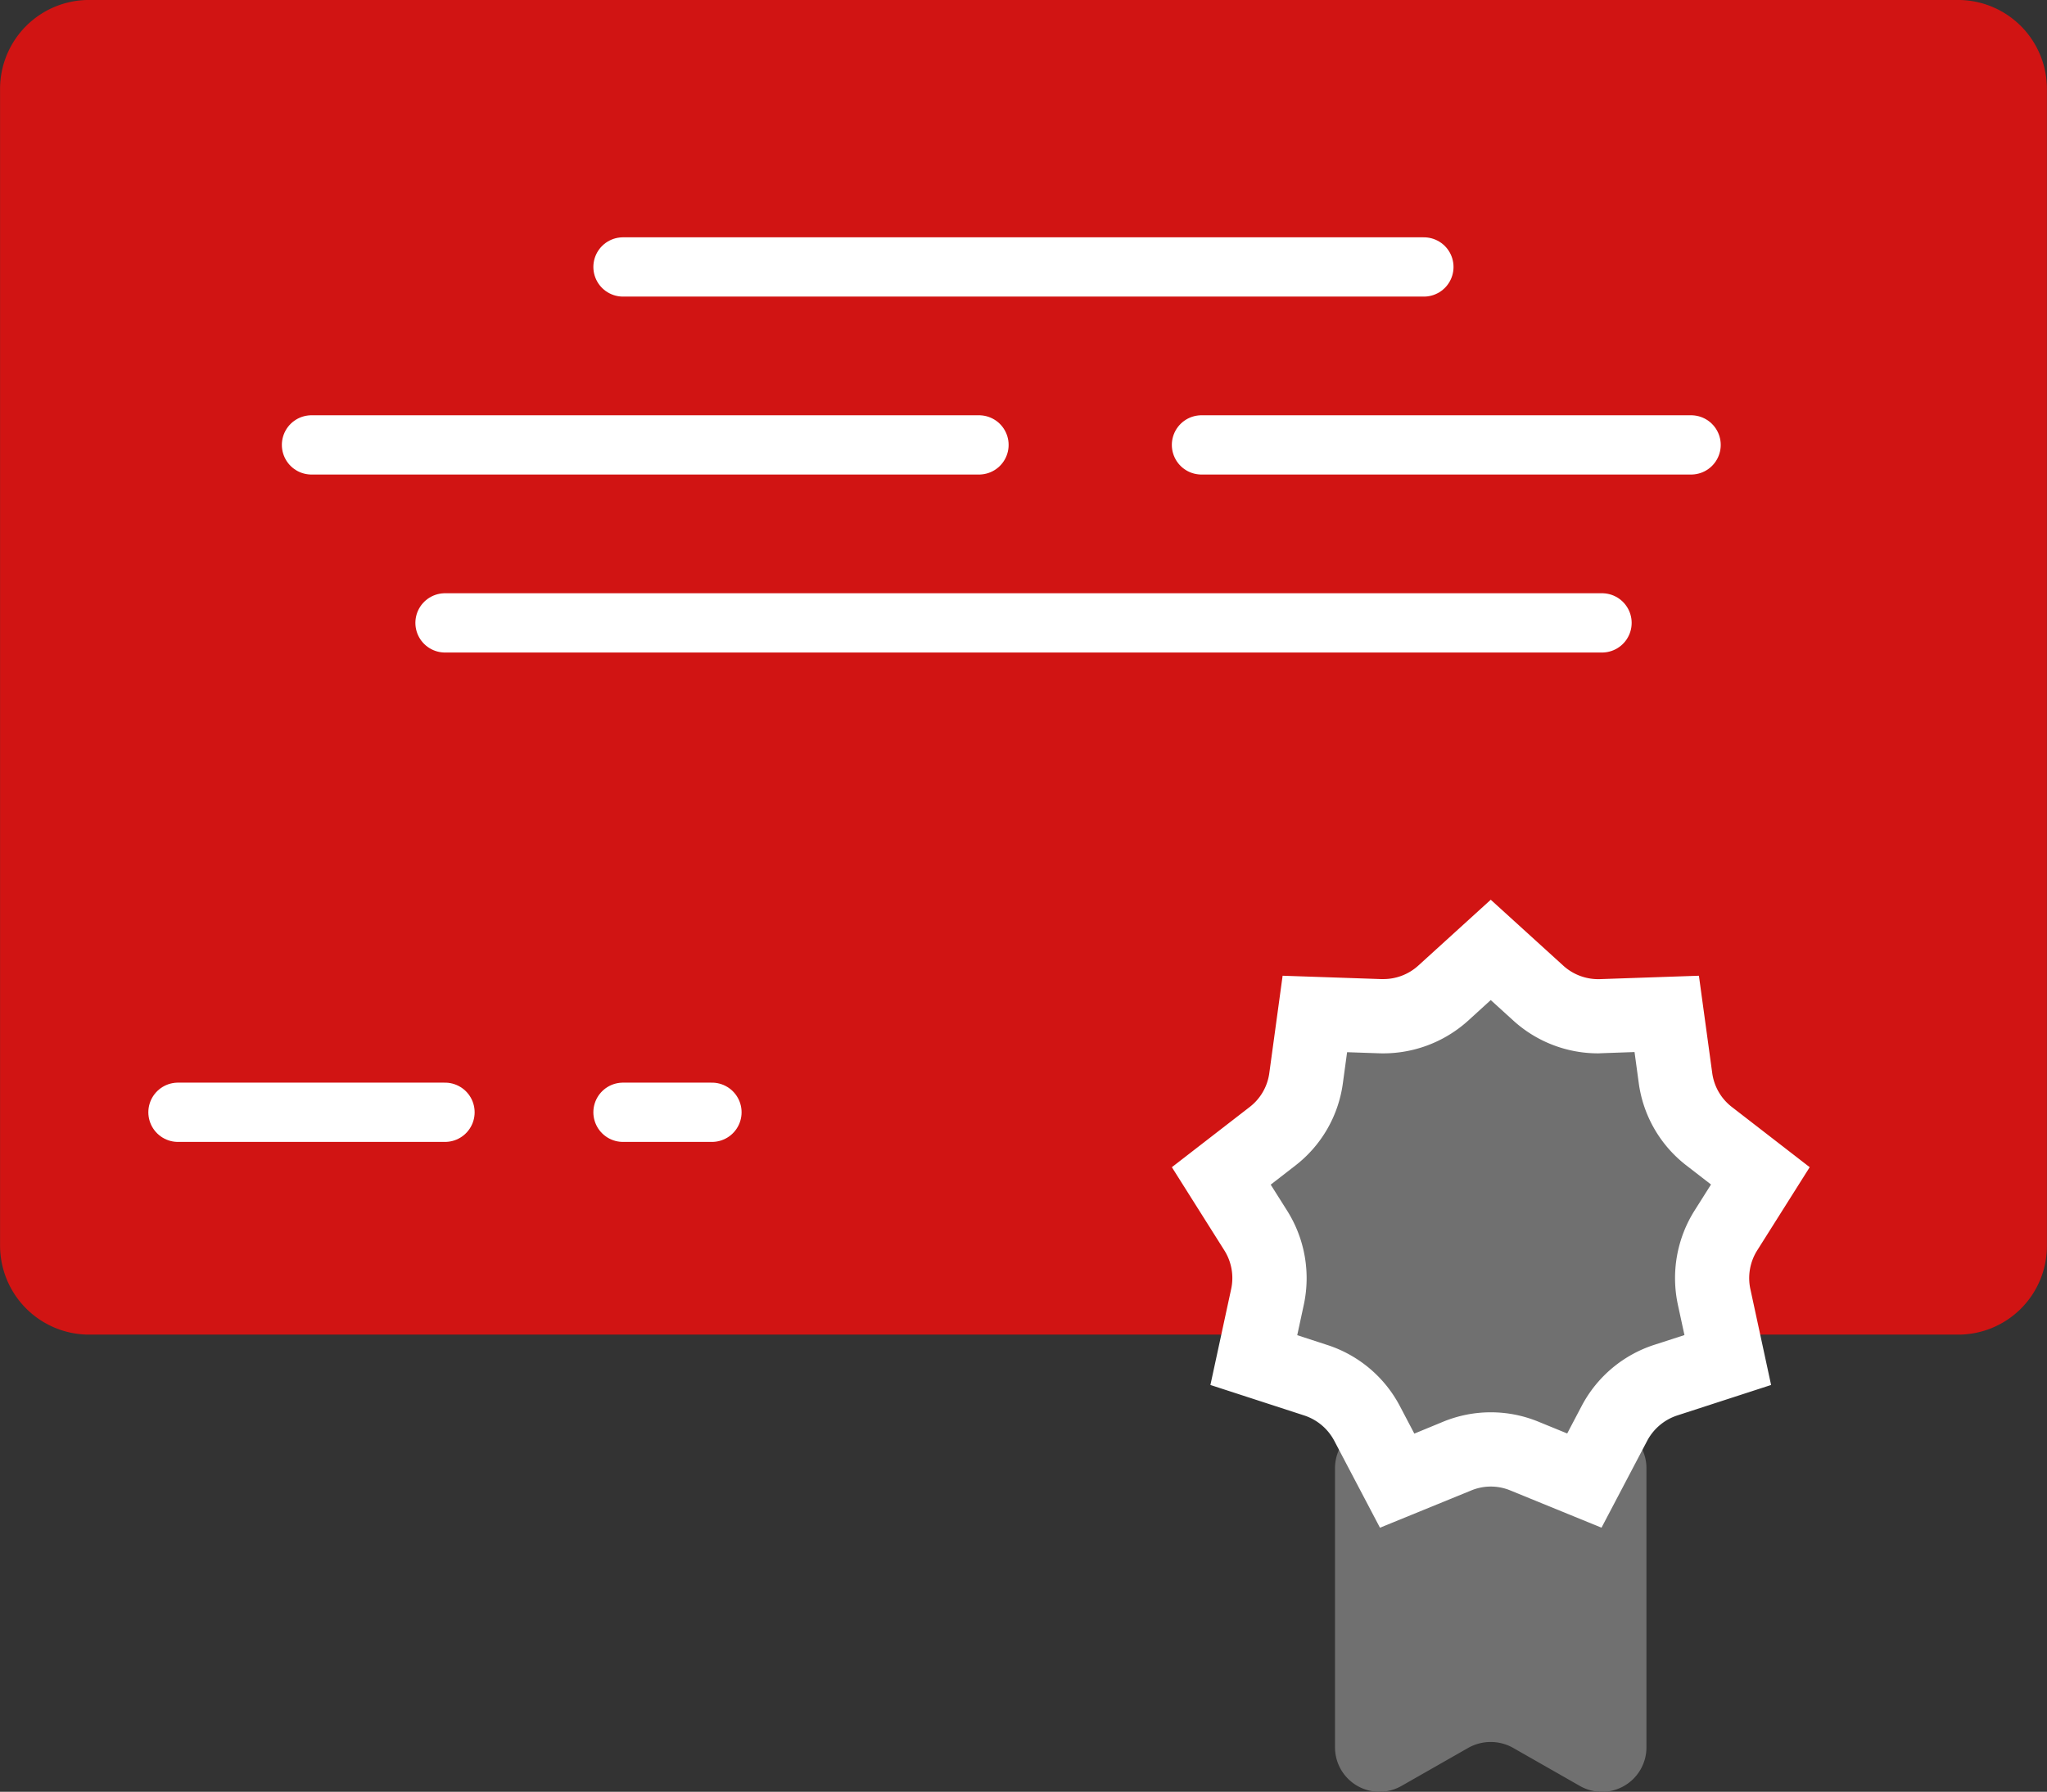
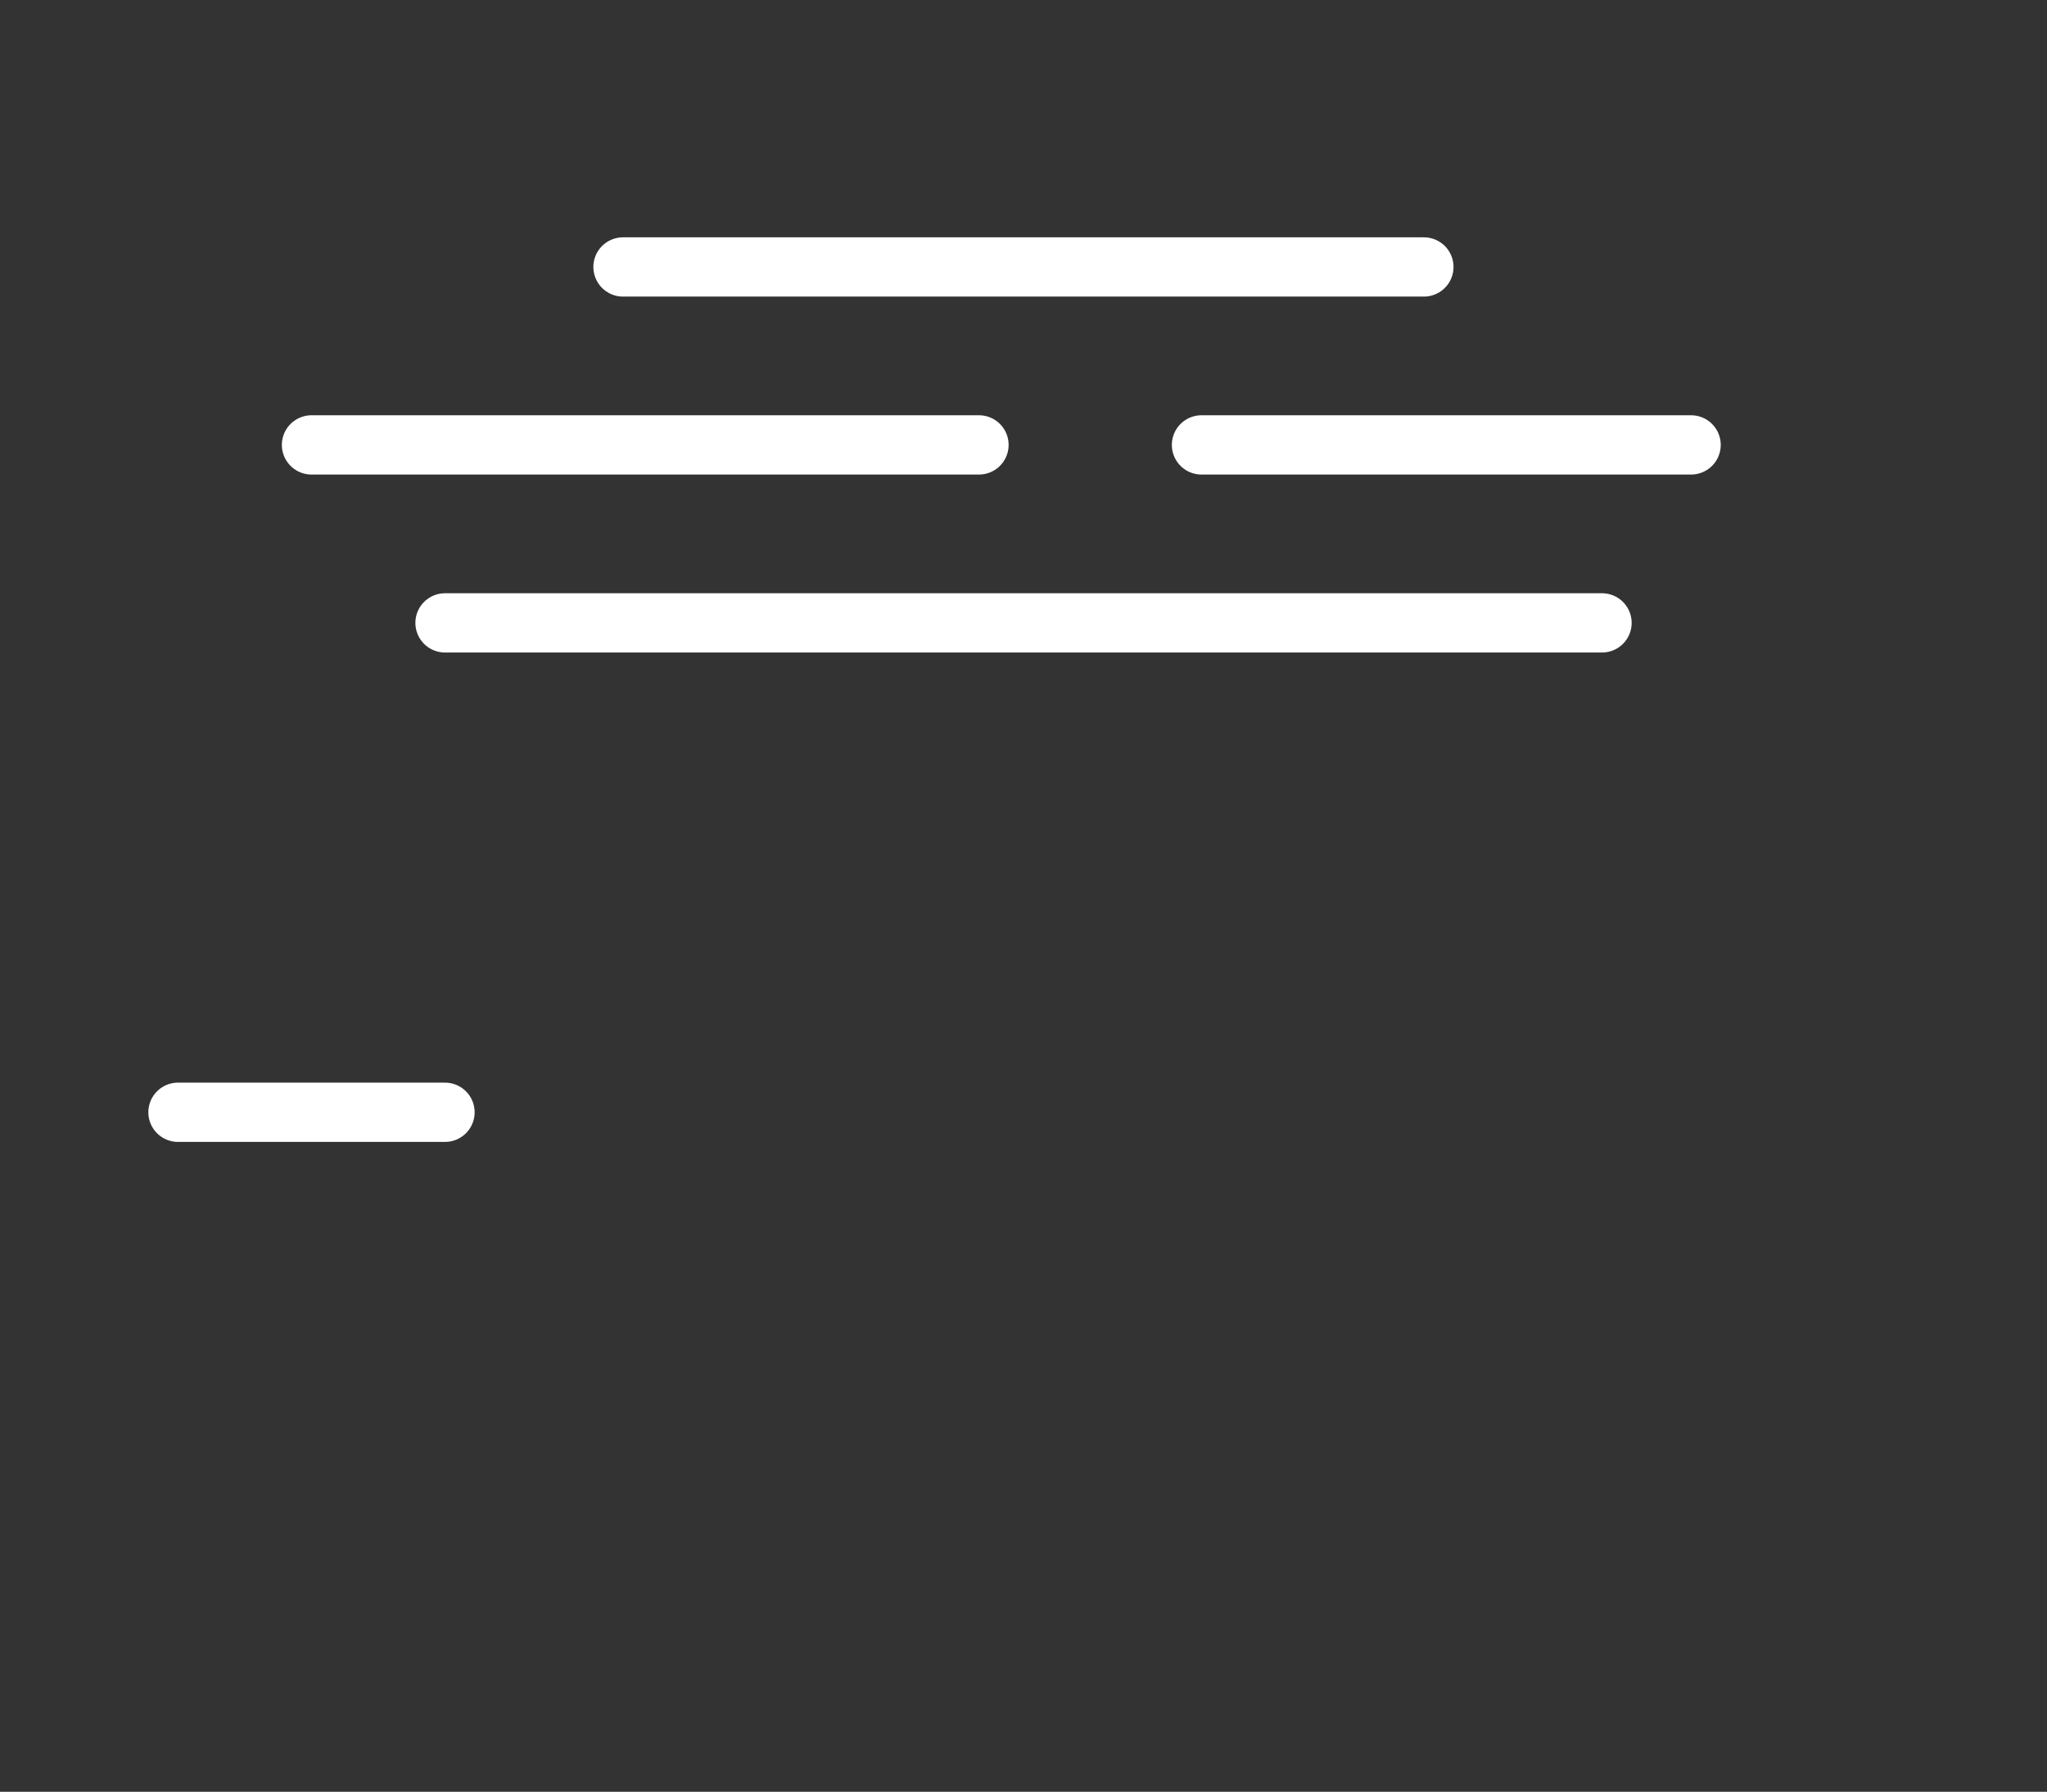
<svg xmlns="http://www.w3.org/2000/svg" width="69.052" height="60.455" viewBox="0 0 69.052 60.455">
  <rect x="0" y="0" width="69.052" height="60.455" fill="#333333" stroke="none" />
  <g id="Group_1272" data-name="Group 1272" transform="translate(-211.984 -1498)">
-     <path id="Path_1282" data-name="Path 1282" d="M527.986,3398h63.047a2.993,2.993,0,0,0,3-2.987v-39.044a3,3,0,0,0-3-3H527.986a3,3,0,0,0-3,3V3395A3.007,3.007,0,0,0,527.986,3398Z" transform="translate(-313 -1854.97)" fill="#d11413" />
    <path id="Path_1283" data-name="Path 1283" d="M538.984,3358.97H566" transform="translate(-305.984 -1851.963)" fill="#9b9b9b" stroke="#fff" stroke-linecap="round" stroke-width="2" />
    <path id="Path_1284" data-name="Path 1284" d="M534.984,3366.97h39.029" transform="translate(-307.988 -1847.954)" fill="none" stroke="#fff" stroke-linecap="round" stroke-width="2" />
    <path id="Path_1285" data-name="Path 1285" d="M531.984,3362.97H554.5" transform="translate(-309.492 -1849.959)" fill="none" stroke="#fff" stroke-linecap="round" stroke-width="2" />
    <path id="Path_1286" data-name="Path 1286" d="M528.984,3377.97h9.007" transform="translate(-310.996 -1842.442)" fill="none" stroke="#fff" stroke-linecap="round" stroke-width="2" />
-     <path id="Path_1287" data-name="Path 1287" d="M538.984,3377.97h3" transform="translate(-305.984 -1842.442)" fill="none" stroke="#fff" stroke-linecap="round" stroke-width="2" />
    <path id="Path_1288" data-name="Path 1288" d="M551.984,3362.97H568.5" transform="translate(-299.47 -1849.959)" fill="none" stroke="#fff" stroke-linecap="round" stroke-width="2" />
-     <path id="Path_1289" data-name="Path 1289" d="M554.984,3395.9v-9.428a1.5,1.5,0,0,1,1.5-1.5h7.506a1.5,1.5,0,0,1,1.5,1.5v9.428a1.5,1.5,0,0,1-2.246,1.291l-2.264-1.291a1.543,1.543,0,0,0-1.489,0l-2.264,1.291A1.5,1.5,0,0,1,554.984,3395.9Z" transform="translate(-297.966 -1838.934)" fill="#707070" />
-     <path id="Path_1290" data-name="Path 1290" d="M561.519,3374.32l1.618,1.472a3.007,3.007,0,0,0,2.133.765l2.183-.075.3,2.161a3,3,0,0,0,1.136,1.967l1.726,1.336-1.165,1.846a3,3,0,0,0-.395,2.237l.462,2.132-2.079.675a3.013,3.013,0,0,0-1.74,1.456l-1.018,1.937-2.022-.826a2.976,2.976,0,0,0-2.271,0l-2.022.826-1.018-1.937a3.013,3.013,0,0,0-1.74-1.456l-2.079-.675.461-2.132a3,3,0,0,0-.393-2.237l-1.165-1.846,1.726-1.336a3,3,0,0,0,1.135-1.967l.3-2.161,2.183.075a3.009,3.009,0,0,0,2.135-.765Z" transform="translate(-299.247 -1844.271)" fill="#707070" />
-     <path id="Path_1290_-_Outline" data-name="Path 1290 - Outline" d="M561.854,3372.968l2.461,2.237a1.753,1.753,0,0,0,1.243.441l3.318-.114.449,3.282a1.739,1.739,0,0,0,.662,1.146l2.626,2.032-1.772,2.809a1.753,1.753,0,0,0-.23,1.3l.7,3.239-3.156,1.025a1.773,1.773,0,0,0-1.021.852l-1.544,2.938-3.074-1.256a1.723,1.723,0,0,0-1.321,0l-3.078,1.257-1.547-2.943a1.767,1.767,0,0,0-1.013-.846l-3.16-1.027.7-3.237a1.751,1.751,0,0,0-.227-1.3l-1.773-2.811,2.626-2.032a1.736,1.736,0,0,0,.661-1.146l.449-3.282,3.313.113h.076a1.75,1.75,0,0,0,1.177-.445Zm3.633,5.183a4.25,4.25,0,0,1-2.853-1.089l-.78-.709-.774.705a4.269,4.269,0,0,1-3.025,1.09l-1.047-.036-.142,1.042a4.225,4.225,0,0,1-1.609,2.787l-.826.64.558.884a4.271,4.271,0,0,1,.558,3.171l-.221,1.024,1,.326a4.238,4.238,0,0,1,2.459,2.06l.491.935.969-.4a4.226,4.226,0,0,1,3.222,0l.966.395.489-.93a4.243,4.243,0,0,1,2.466-2.066l1-.324-.222-1.025a4.275,4.275,0,0,1,.561-3.173l.557-.882-.827-.64a4.225,4.225,0,0,1-1.611-2.787l-.142-1.042-1.053.037Z" transform="translate(-299.582 -1844.611)" fill="#fff" />
  </g>
</svg>